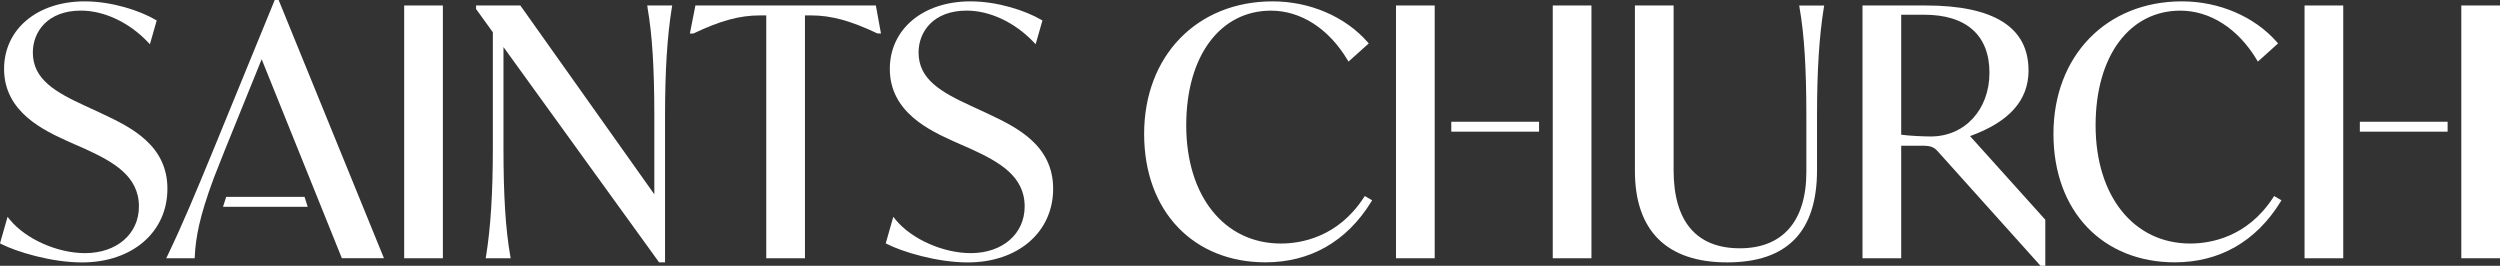
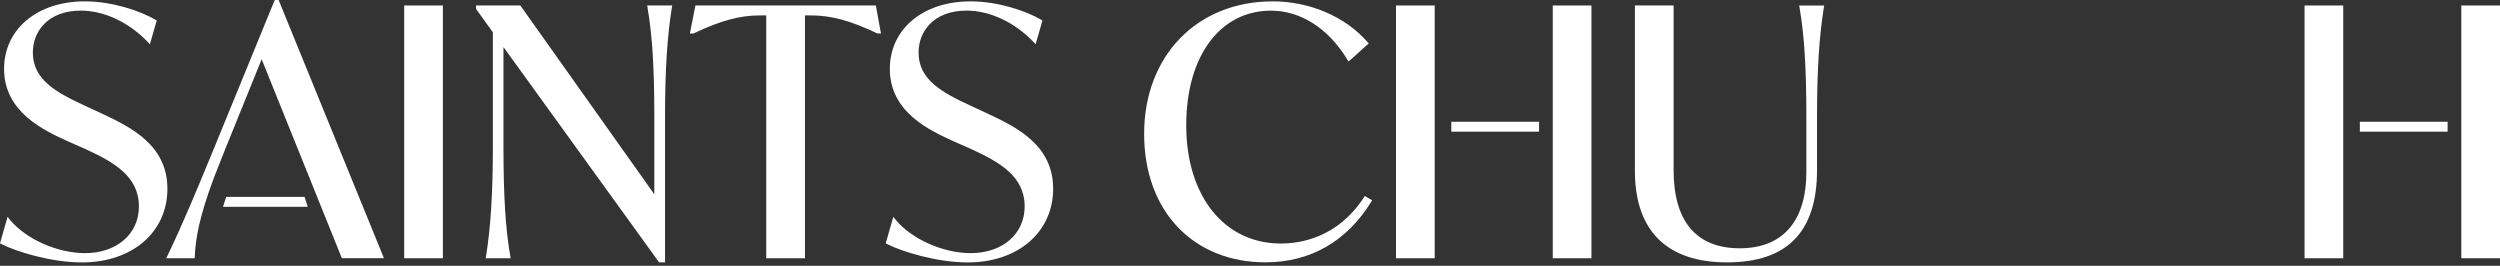
<svg xmlns="http://www.w3.org/2000/svg" width="301" height="32" viewBox="0 0 301 32" fill="none">
  <rect x="0" y="0" width="301" height="32" fill="#333333" stroke="none" />
  <path d="M12.309 13.692L10.25 12.742C6.684 11.094 3.954 9.571 3.954 6.319C3.954 3.809 5.745 1.277 9.742 1.277C12.522 1.277 15.526 2.685 17.776 5.037L18.049 5.326L18.868 2.466L18.715 2.379C16.836 1.277 13.467 0.164 10.196 0.164C4.483 0.164 0.491 3.509 0.491 8.3C0.491 13.517 5.319 15.716 8.208 17.031L10.267 17.937C13.669 19.498 16.727 21.206 16.727 24.857C16.727 28.164 14.057 30.477 10.239 30.477C6.897 30.477 3.091 28.78 1.185 26.445L0.912 26.106L0 29.299L0.169 29.386C1.966 30.303 6.16 31.596 9.873 31.596C15.93 31.596 20.157 27.945 20.157 22.723C20.157 17.501 15.81 15.334 12.32 13.703L12.309 13.692Z" fill="white" />
  <path d="M33.078 0L25.853 17.643L25.525 18.439C23.581 23.149 22.046 26.87 20.173 30.767L20.015 31.094H23.439L23.45 30.876C23.564 28.595 24.001 26.112 25.754 21.402L27.059 18.101L31.505 7.132L41.16 31.089H46.228L33.547 0H33.078Z" fill="white" />
  <path d="M27.234 23.7L26.852 24.895H37.047L36.665 23.7H27.234Z" fill="white" />
  <path d="M53.321 0.66H48.663V31.094H53.321V0.66Z" fill="white" />
  <path d="M77.962 0.928C78.53 4.169 78.781 8.196 78.781 13.981V23.394L62.649 0.66H57.319V1.086L59.34 3.885V17.773C59.34 23.236 59.078 27.389 58.521 30.832L58.477 31.094H61.486L61.437 30.827C60.869 27.585 60.618 23.558 60.618 17.773V5.664L79.354 31.585H80.07V13.981C80.07 8.518 80.332 4.366 80.889 0.922L80.933 0.66H77.924L77.973 0.928H77.962Z" fill="white" />
  <path d="M83.728 0.66L83.062 4.038H83.422L83.52 4.016C86.753 2.483 89.063 1.855 91.499 1.855H92.258V31.094H96.916V1.855H97.637C100.073 1.855 102.383 2.483 105.616 4.016L106.069 4.038L105.452 0.66H83.728Z" fill="white" />
  <path d="M118.951 13.692L116.893 12.742C113.326 11.094 110.596 9.571 110.596 6.319C110.596 3.809 112.387 1.277 116.385 1.277C119.164 1.277 122.168 2.685 124.418 5.037L124.691 5.326L125.51 2.466L125.357 2.379C123.473 1.277 120.109 0.164 116.838 0.164C111.126 0.164 107.134 3.509 107.134 8.3C107.134 13.517 111.961 15.716 114.85 17.031L116.909 17.937C120.311 19.498 123.369 21.206 123.369 24.857C123.369 28.164 120.699 30.477 116.882 30.477C113.539 30.477 109.733 28.78 107.827 26.445L107.554 26.106L106.642 29.299L106.812 29.386C108.608 30.303 112.802 31.596 116.516 31.596C122.572 31.596 126.799 27.945 126.799 22.723C126.799 17.501 122.452 15.334 118.962 13.703L118.951 13.692Z" fill="white" />
  <path d="M164.202 23.782C161.067 28.6 156.6 29.32 154.213 29.32C147.398 29.32 142.822 23.602 142.822 15.094C142.822 6.587 147.016 1.282 153.017 1.282C156.611 1.282 159.964 3.432 162.219 7.181L162.361 7.416L164.797 5.228L164.649 5.059C161.957 1.992 157.692 0.164 153.23 0.164C144.121 0.164 137.754 6.723 137.754 16.12C137.754 25.517 143.761 31.585 152.362 31.585C157.747 31.585 162.148 29.07 165.086 24.311L165.206 24.114L164.322 23.602L164.202 23.782Z" fill="white" />
  <path d="M216.666 0.928C217.234 4.169 217.485 8.196 217.485 13.981V20.693C217.485 26.625 214.64 29.894 209.474 29.894C204.308 29.894 201.501 26.729 201.501 20.486V0.66H196.843V20.573C196.843 27.782 200.682 31.591 207.95 31.591C215.219 31.591 218.769 27.858 218.769 20.491V13.986C218.769 8.524 219.031 4.371 219.588 0.928L219.631 0.666H216.622L216.672 0.933L216.666 0.928Z" fill="white" />
-   <path d="M244.233 8.464C244.233 3.285 240.066 0.66 231.848 0.66H224.246V31.094H228.904V17.544H231.438C232.541 17.544 232.885 17.73 233.409 18.336L245.609 31.924L245.675 32H246.254V26.456L237.194 16.387C241.934 14.668 244.239 12.071 244.239 8.464H244.233ZM239.531 8.753C239.531 13.2 236.56 16.431 232.465 16.431C231.7 16.431 229.887 16.36 228.904 16.218V1.774H231.684C236.746 1.774 239.531 4.251 239.531 8.753Z" fill="white" />
-   <path d="M273.69 23.782C270.555 28.6 266.088 29.32 263.701 29.32C256.886 29.32 252.31 23.602 252.31 15.094C252.31 6.587 256.504 1.282 262.505 1.282C266.099 1.282 269.452 3.432 271.707 7.181L271.849 7.416L274.279 5.228L274.132 5.059C271.44 1.992 267.175 0.164 262.713 0.164C253.604 0.164 247.236 6.723 247.236 16.12C247.236 25.517 253.244 31.585 261.845 31.585C267.229 31.585 271.631 29.07 274.569 24.311L274.689 24.114L273.804 23.602L273.684 23.782H273.69Z" fill="white" />
  <path d="M294.692 14.658H284.125V15.853H294.692V14.658Z" fill="white" />
  <path d="M282.126 0.66H277.468V31.094H282.126V0.66Z" fill="white" />
  <path d="M301 0.66H296.342V31.094H301V0.66Z" fill="white" />
  <path d="M185.303 14.658H174.736V15.853H185.303V14.658Z" fill="white" />
  <path d="M172.737 0.66H168.078V31.094H172.737V0.66Z" fill="white" />
  <path d="M191.61 0.66H186.952V31.094H191.61V0.66Z" fill="white" />
</svg>